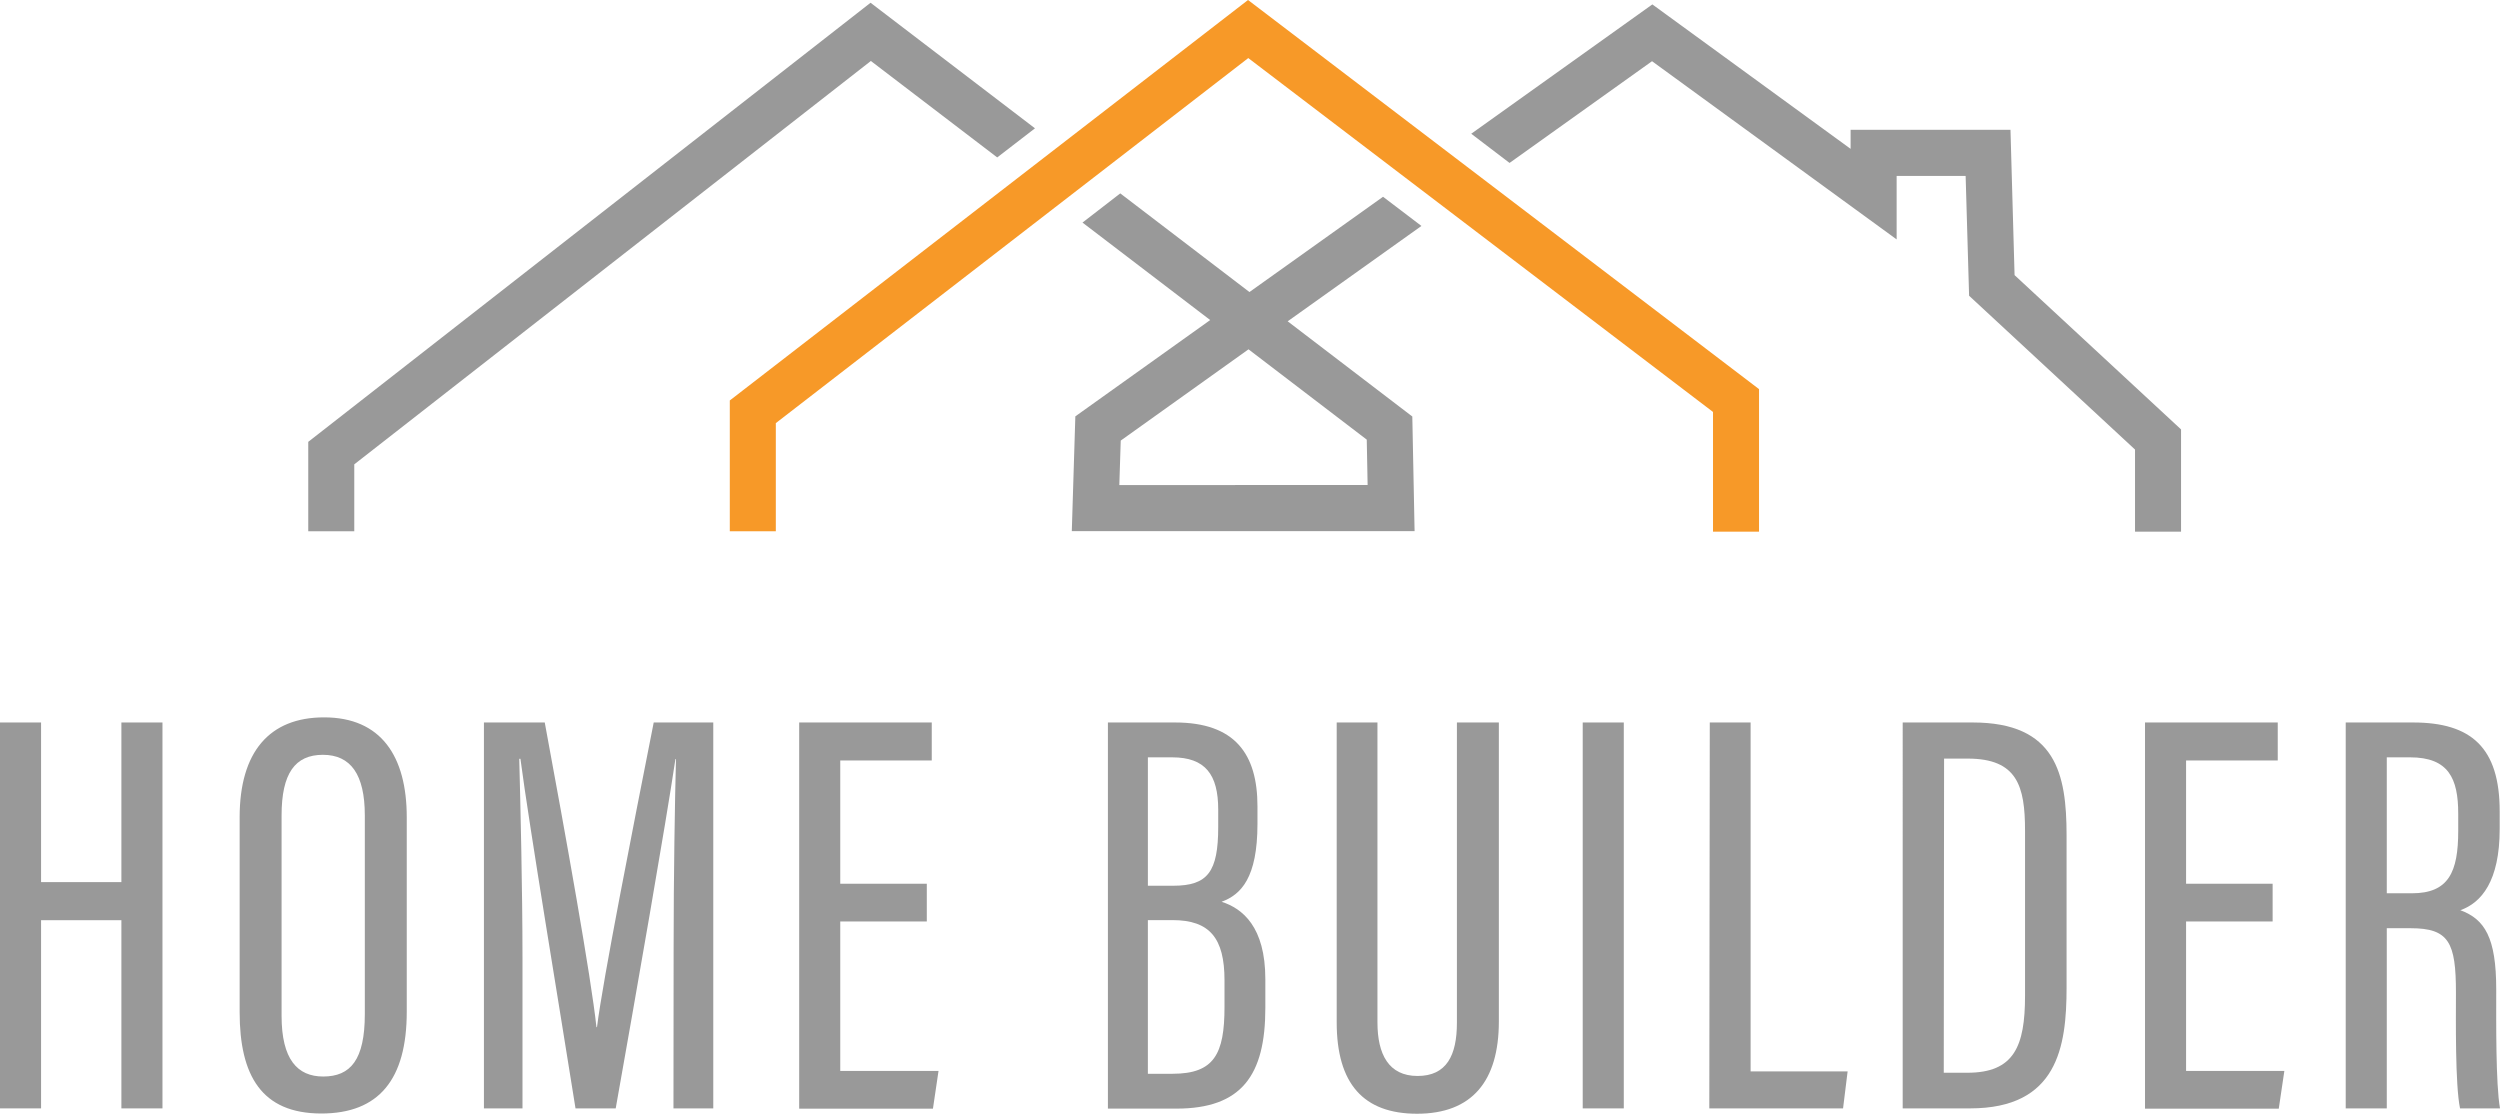
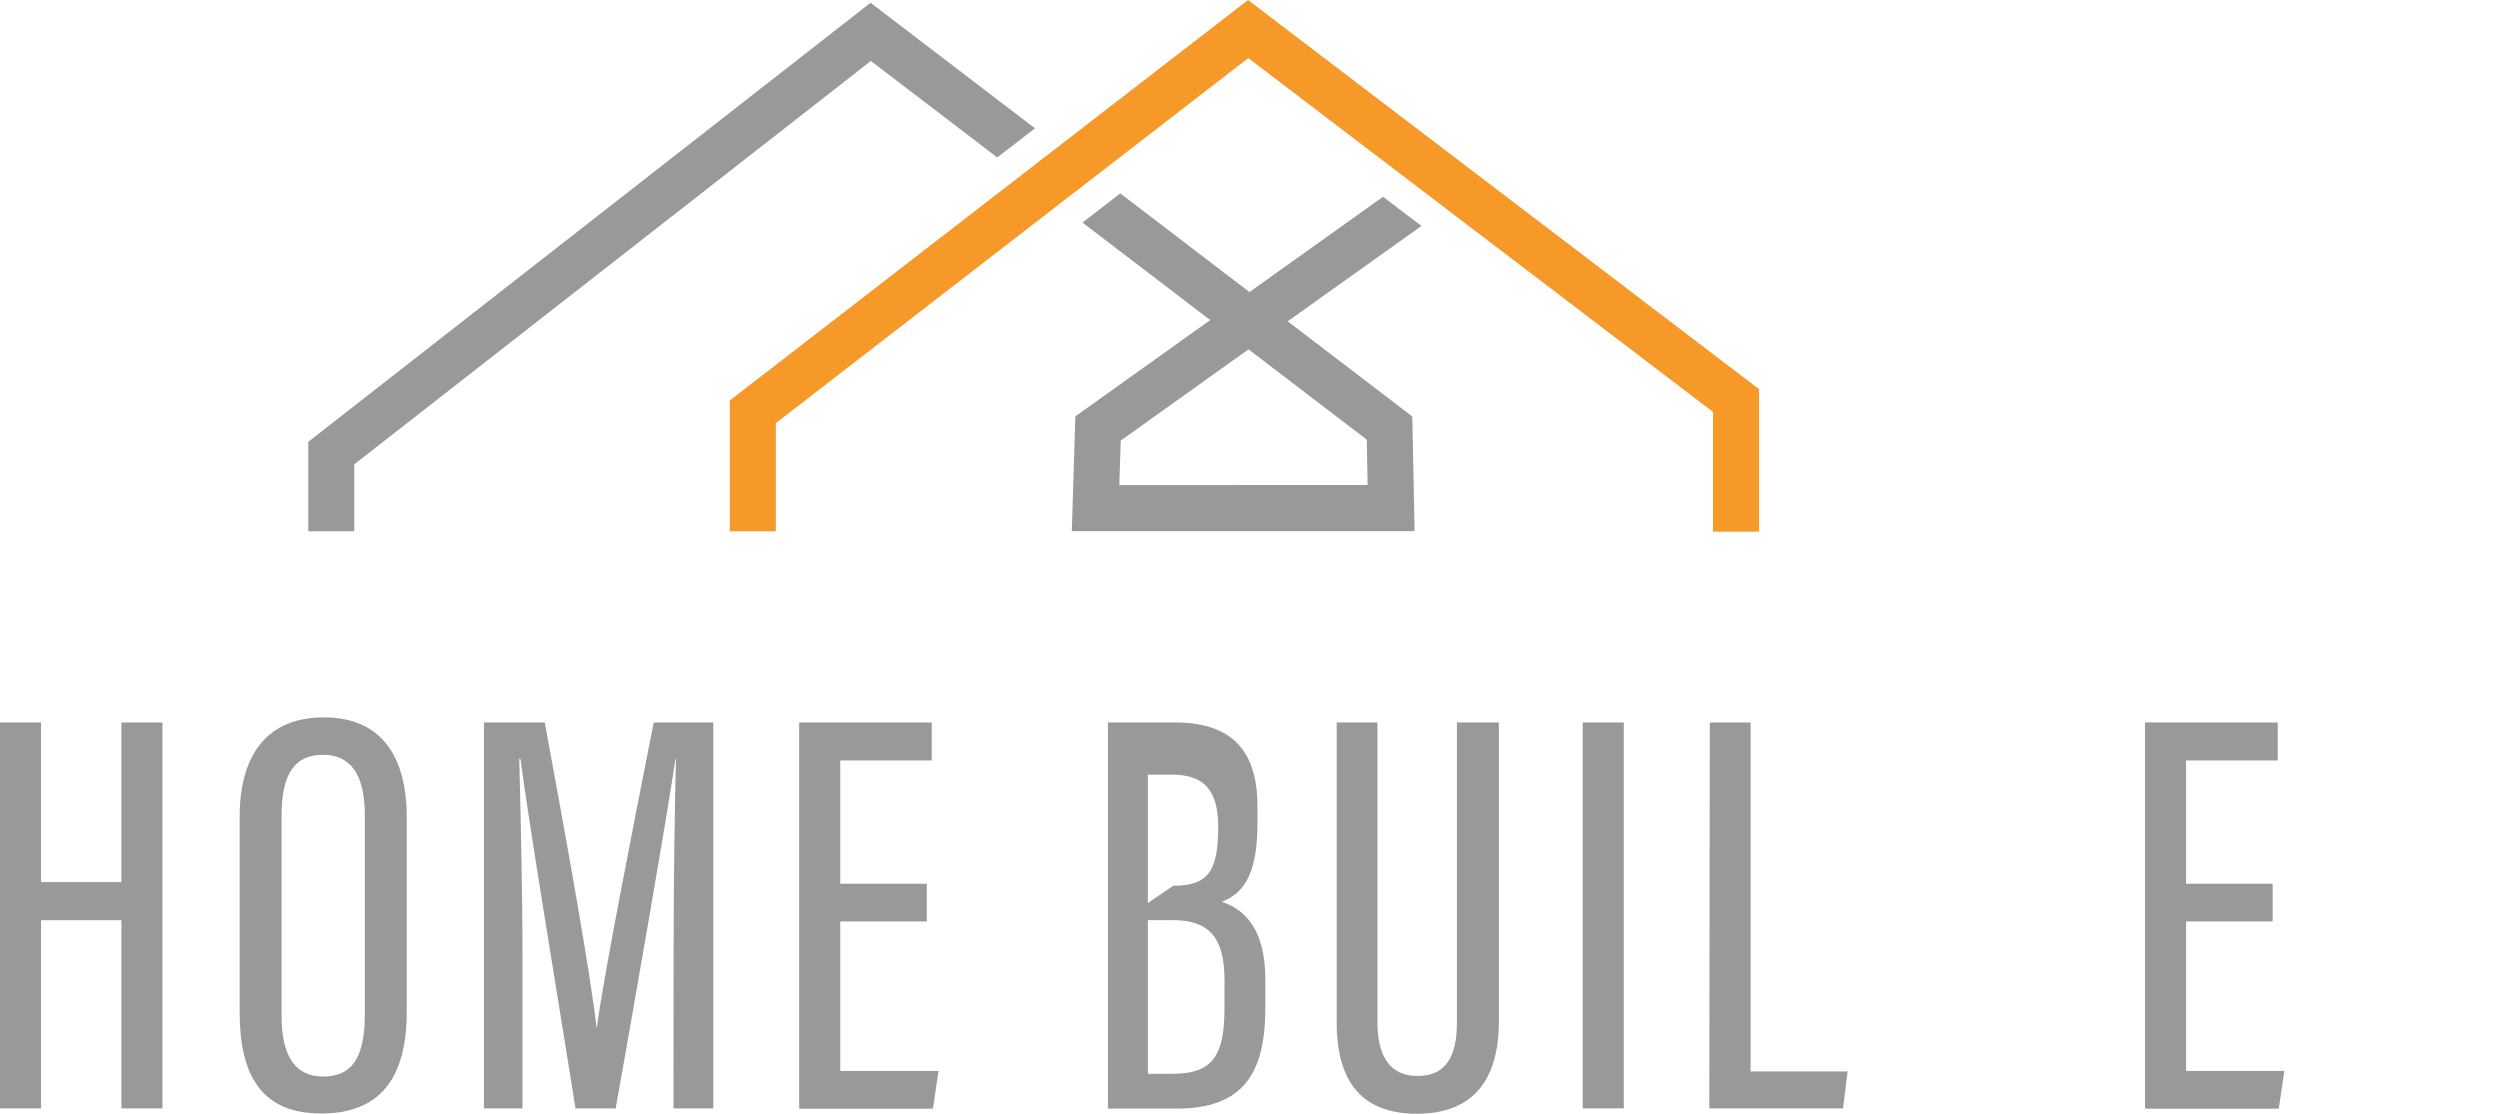
<svg xmlns="http://www.w3.org/2000/svg" id="Layer_1" data-name="Layer 1" viewBox="0 0 317.76 141.54">
  <defs>
    <style>.cls-1{fill:#999;}.cls-2{fill:#f79928;}</style>
  </defs>
  <title>26224_NDG_HomeBuilder_Logo_FINAL</title>
  <path class="cls-1" d="M142.49,383.71h5.22V404h10.21V383.71h5.22v49.05h-5.22V408.84H147.71v23.92h-5.22Z" transform="translate(-142.49 -291.88)" />
  <path class="cls-1" d="M194.19,395.76v24.72c0,8.61-3.55,12.93-10.86,12.93-7.6,0-10.38-4.84-10.38-12.87V395.76c0-8.33,3.8-12.7,10.73-12.7C190.93,383.06,194.19,388,194.19,395.76Zm-15.91-.24V421c0,5.51,2,7.71,5.29,7.71,3.48,0,5.29-2.13,5.29-7.94V395.52c0-5.2-1.79-7.7-5.33-7.7S178.28,390.18,178.28,395.52Z" transform="translate(-142.49 -291.88)" />
  <path class="cls-1" d="M228.11,412.29c0-9,.16-18.68.3-23.93h-.07c-1.22,8.23-5,29.82-7.59,44.4h-5.11c-2-12.62-5.85-35.68-7-44.43h-.15c.15,5.69.41,16.81.41,25.22v19.21H204V383.71h7.73c2.69,14.5,5.91,32.47,6.57,38.72h.07c.77-6.11,4.52-25.08,7.21-38.72h7.57v49.05h-5.06Z" transform="translate(-142.49 -291.88)" />
  <path class="cls-1" d="M260.29,409h-11V428h12.49l-.71,4.8h-17V383.71h16.85v4.83H249.29v15.67h11Z" transform="translate(-142.49 -291.88)" />
-   <path class="cls-1" d="M283.31,383.71h8.53c7.62,0,10.48,4,10.48,10.67v2.21c0,6.89-2.1,9-4.56,9.91,2.66.85,5.56,3.18,5.56,9.84V420c0,8.54-3,12.79-11.31,12.79h-8.7Zm8.31,20.75c4.38,0,5.71-1.77,5.71-7.48v-2.2c0-4.44-1.63-6.64-5.85-6.64h-3.09v16.32Zm-3.23,23.9h3.15c5.28,0,6.59-2.52,6.59-8.49v-3.39c0-5.35-1.87-7.65-6.6-7.65h-3.14Z" transform="translate(-142.49 -291.88)" />
+   <path class="cls-1" d="M283.31,383.71h8.53c7.62,0,10.48,4,10.48,10.67v2.21c0,6.89-2.1,9-4.56,9.91,2.66.85,5.56,3.18,5.56,9.84V420c0,8.54-3,12.79-11.31,12.79h-8.7Zm8.31,20.75c4.38,0,5.71-1.77,5.71-7.48c0-4.44-1.63-6.64-5.85-6.64h-3.09v16.32Zm-3.23,23.9h3.15c5.28,0,6.59-2.52,6.59-8.49v-3.39c0-5.35-1.87-7.65-6.6-7.65h-3.14Z" transform="translate(-142.49 -291.88)" />
  <path class="cls-1" d="M317.57,383.71v38.12c0,4.05,1.42,6.81,5.1,6.81s5-2.6,5-6.77V383.71H333v38c0,7.59-3.41,11.73-10.4,11.73-6.8,0-10.21-3.81-10.21-11.61V383.71Z" transform="translate(-142.49 -291.88)" />
  <path class="cls-1" d="M348.88,383.71v49.05h-5.22V383.71Z" transform="translate(-142.49 -291.88)" />
  <path class="cls-1" d="M359.81,383.71H365v44.35h12.33l-.58,4.7h-17Z" transform="translate(-142.49 -291.88)" />
-   <path class="cls-1" d="M384.33,383.71h8.9c10.59,0,11.93,6.55,11.93,14.34v19.37c0,7.53-1.16,15.34-12.26,15.34h-8.57Zm5.22,44.52h3c5.94,0,7.33-3.36,7.33-9.78v-21c0-5.67-1-9.15-7.29-9.15h-3Z" transform="translate(-142.49 -291.88)" />
  <path class="cls-1" d="M431.35,409h-11V428h12.49l-.71,4.8h-17V383.71H432v4.83H420.35v15.67h11Z" transform="translate(-142.49 -291.88)" />
-   <path class="cls-1" d="M445.86,409.86v22.9h-5.22V383.71h8.57c7.37,0,11,3.18,11,11.29v2.24c0,6.66-2.34,9.39-5,10.33,3.11,1.15,4.56,3.49,4.56,10.06,0,4.19-.07,12,.48,15.13h-5.08c-.63-3.06-.52-11.3-.52-14.74,0-6.35-.89-8.16-5.75-8.16Zm0-4.44h3.2c4.66,0,5.88-2.69,5.88-7.93V395.3c0-4.47-1.22-7.16-6.13-7.16h-2.95Z" transform="translate(-142.49 -291.88)" />
  <path class="cls-1" d="M301.3,329l-16.42-12.54-4.8,3.71,16.23,12.39L279.17,344.8l-.45,14.59h43.57L322,344.82l-15.84-12.1,17-12.12-4.88-3.71Zm14.91,18.76.11,5.77H284.76l.18-5.65,16.24-11.6Z" transform="translate(-142.49 -291.88)" />
  <polygon class="cls-1" points="110.65 0.35 39.18 56.16 39.18 67.53 45.03 67.53 45.03 59.02 110.69 7.75 126.75 20.01 131.55 16.31 110.65 0.35" />
-   <polygon class="cls-1" points="256.06 34.97 255.54 16.5 235.22 16.5 235.22 18.92 210.02 0.56 187 17 191.87 20.71 209.98 7.78 241.07 30.43 241.07 22.36 249.84 22.36 250.28 37.59 271.37 57.14 271.37 67.58 277.22 67.58 277.22 54.58 256.06 34.97" />
  <polygon class="cls-2" points="223.58 67.58 217.73 67.58 217.73 52.36 158.66 7.38 98.61 53.78 98.61 67.53 92.76 67.53 92.76 50.9 158.63 0 223.58 49.46 223.58 67.58" />
</svg>